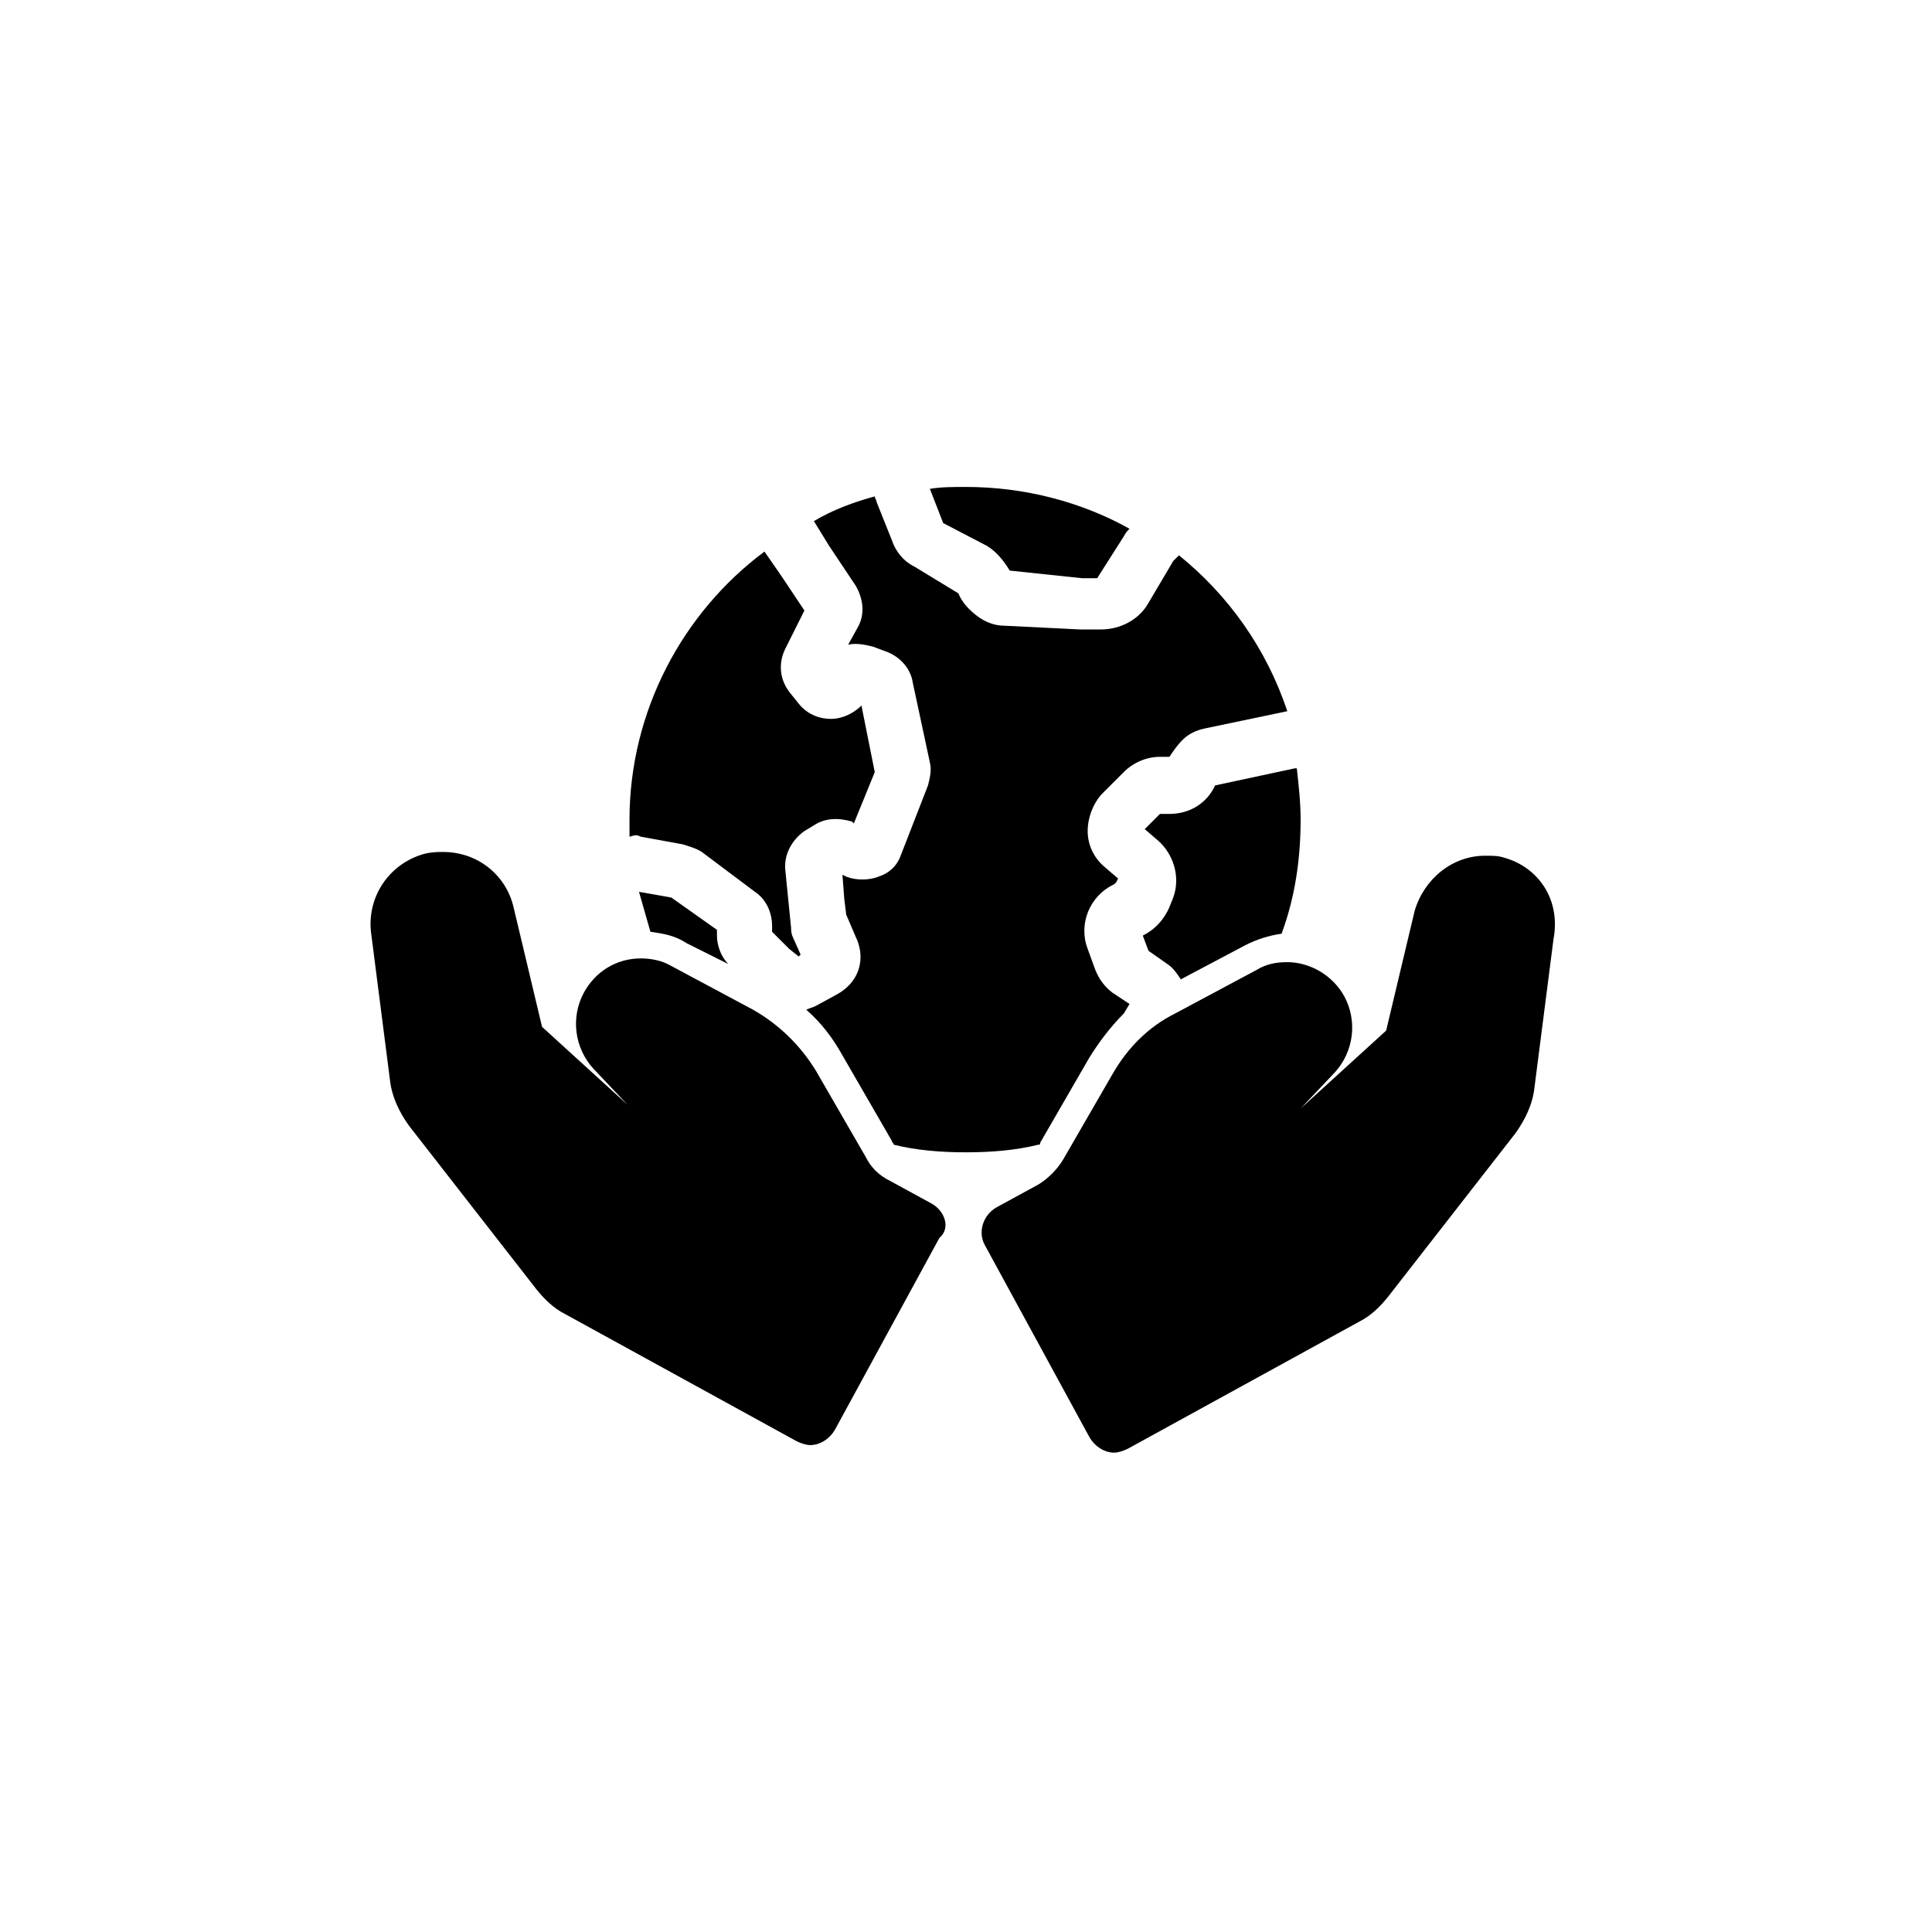
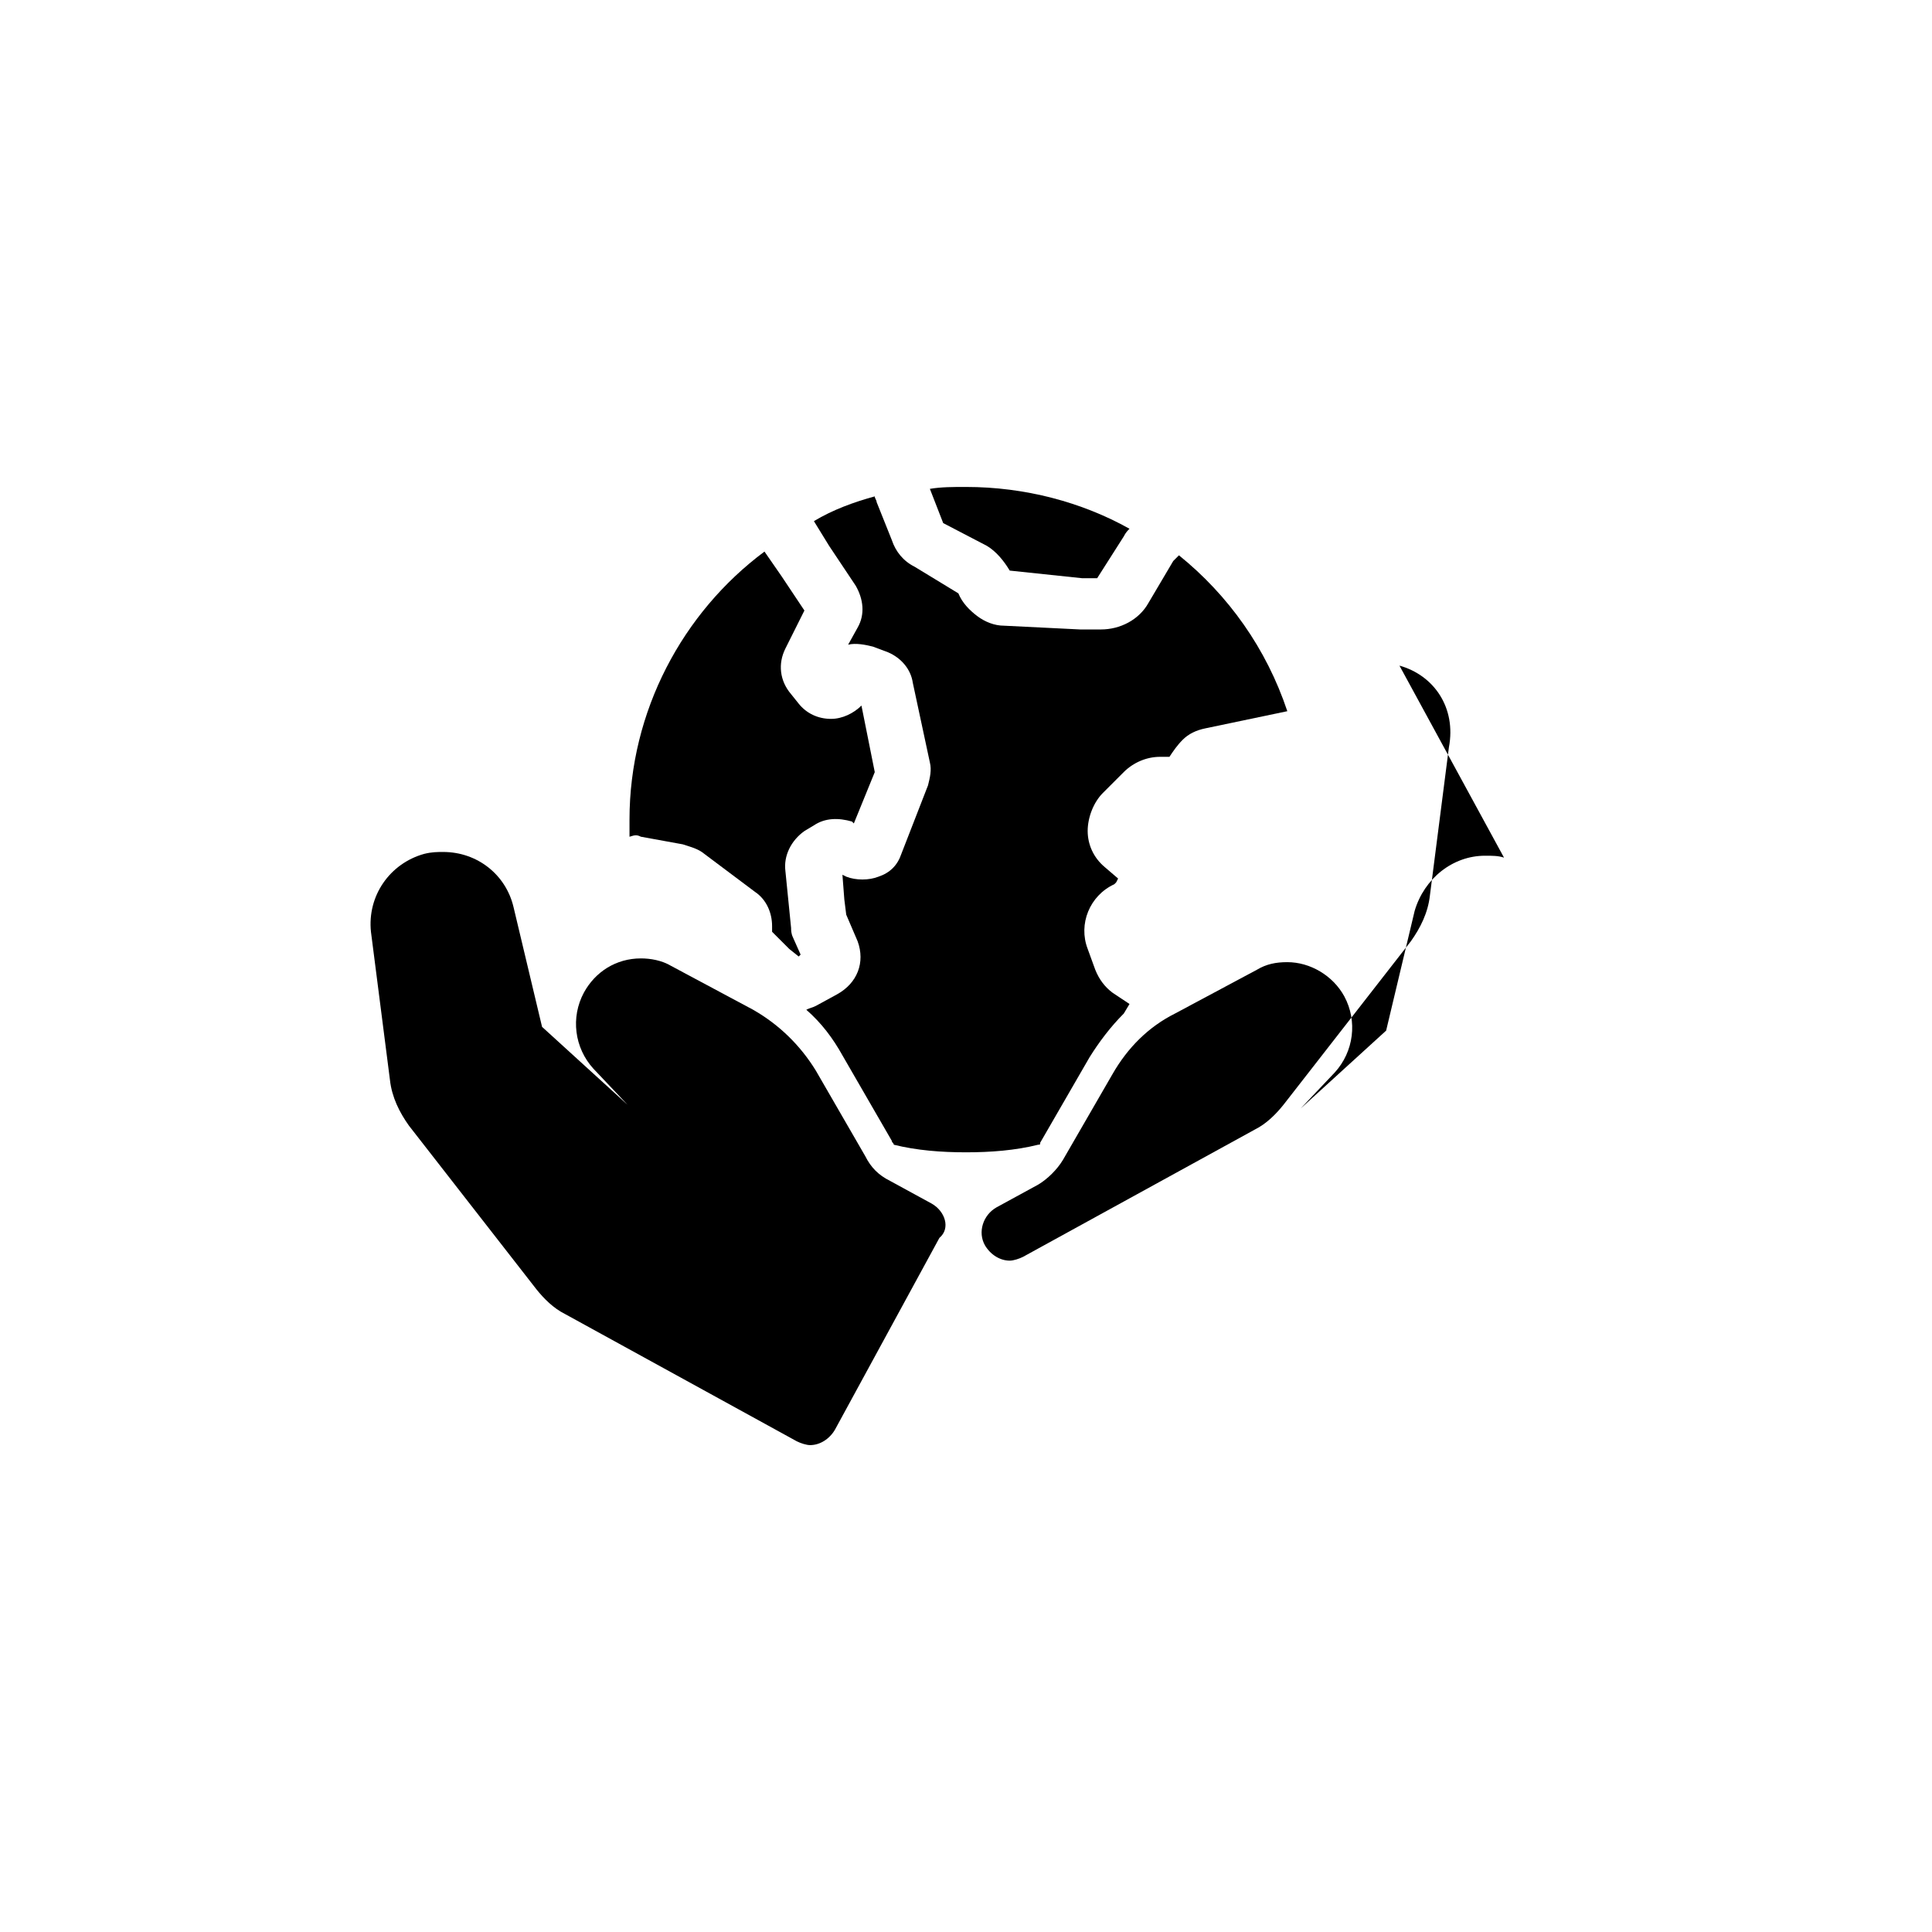
<svg xmlns="http://www.w3.org/2000/svg" fill="#000000" width="800px" height="800px" version="1.1" viewBox="144 144 512 512">
  <g>
    <path d="m313.85 365.74 11.082 2.016c1.512 0.504 3.527 1.008 5.039 2.016l14.105 10.578c3.023 2.016 4.535 5.543 4.535 9.07v1.512l4.535 4.535 2.519 2.016 0.504-0.504-2.016-4.535c-0.504-1.008-0.504-2.016-0.504-2.519l-0.504-5.039-1.008-10.074c-0.504-4.031 1.512-8.062 5.039-10.578l2.519-1.512c3.023-2.016 6.551-2.016 10.078-1.008l0.504 0.504 5.543-13.602-3.527-17.633c-2.016 2.016-5.039 3.527-8.062 3.527-3.527 0-6.551-1.512-8.566-4.031l-2.016-2.519c-3.023-3.527-3.527-8.062-1.512-12.09l5.039-10.078-6.047-9.07-4.535-6.551c-21.664 16.121-35.77 42.32-35.77 71.039v4.535c1.512-0.508 2.016-0.508 3.023-0.004z" />
    <path d="m405.54 288.66c2.519 1.512 4.535 4.031 6.047 6.551l19.145 2.016h4.031l7.055-11.082c0.504-1.008 1.008-1.512 1.512-2.016-12.594-7.055-27.711-11.082-43.328-11.082-3.527 0-6.551 0-9.574 0.504l3.527 9.07z" />
-     <path d="m321.91 381.86-8.566-1.512c1.008 3.527 2.016 7.055 3.023 10.578 3.527 0.504 6.551 1.008 9.574 3.023l11.082 5.543c-2.016-2.016-3.023-5.039-3.023-7.559v-1.512z" />
    <path d="m419.65 446.85 13.098-22.672c2.519-4.031 5.543-8.062 9.07-11.586l1.512-2.519-4.535-3.023c-2.016-1.512-3.527-3.527-4.535-6.047l-2.016-5.543c-2.519-6.551 0.504-14.105 7.055-17.129l0.504-0.504 0.504-1.008-3.527-3.023c-3.023-2.519-4.535-6.047-4.535-9.574s1.512-7.559 4.031-10.078l5.543-5.543c2.519-2.519 6.047-4.031 9.574-4.031h2.519c1.008-1.512 2.016-3.023 3.527-4.535 1.512-1.512 3.527-2.519 6.047-3.023l21.664-4.535c-5.543-16.625-15.617-30.73-28.719-41.312l-1.512 1.512-6.551 11.082c-2.519 4.535-7.559 7.055-12.594 7.055h-4.031-1.512l-20.156-0.996c-2.519 0-5.039-1.008-7.055-2.519s-4.031-3.527-5.039-6.047l-11.586-7.051c-3.023-1.512-5.039-4.031-6.047-7.055l-4.031-10.078c0-0.504-0.504-1.008-0.504-1.512-5.543 1.512-11.082 3.527-16.121 6.551l4.031 6.551 7.055 10.578c2.016 3.527 2.519 7.559 0.504 11.082l-2.519 4.535c2.016-0.504 4.535 0 6.551 0.504l4.031 1.512c3.527 1.512 6.047 4.535 6.551 8.062l4.535 21.16c0.504 2.016 0 4.031-0.504 6.047l-7.055 18.137c-1.008 3.023-3.023 5.039-6.047 6.047-2.519 1.008-6.047 1.008-8.566 0l-1.008-0.504 0.504 6.551 0.504 4.031 3.023 7.055c2.016 5.543 0 11.082-5.543 14.105l-5.543 3.023c-1.008 0.504-1.512 0.504-2.519 1.008 4.031 3.527 7.055 7.559 9.574 12.09l13.098 22.672c0 0.504 0.504 0.504 0.504 1.008 6.047 1.512 12.594 2.016 19.145 2.016 6.551 0 13.098-0.504 19.145-2.016 0.508-0.004 0.508-0.004 0.508-0.508z" />
-     <path d="m453.91 359.7h-2.519l-4.031 4.031 3.527 3.023c4.031 3.527 6.047 9.574 4.031 15.113l-1.008 2.519c-1.512 3.527-4.031 6.047-7.055 7.559l1.512 4.031 5.039 3.527c1.512 1.008 2.519 2.519 3.527 4.031l17.129-9.07c3.023-1.512 6.047-2.519 9.574-3.023 3.527-9.574 5.039-19.648 5.039-30.23 0-4.535-0.504-9.07-1.008-13.602h-0.504l-21.16 4.535c-2.019 4.531-6.551 7.555-12.094 7.555z" />
-     <path d="m542.58 371.28c-1.512-0.504-3.023-0.504-5.039-0.504-8.566 0-16.121 6.047-18.641 14.609l-7.559 31.738-22.672 20.656 9.07-9.574c5.039-5.543 6.047-13.602 2.519-20.152-3.023-5.543-9.07-9.07-15.113-9.07-3.023 0-5.543 0.504-8.062 2.016l-21.664 11.586c-7.055 3.527-12.594 9.07-16.625 16.121l-13.098 22.672c-1.512 2.519-4.031 5.039-6.551 6.551l-11.082 6.047c-3.527 2.016-5.039 6.551-3.023 10.078l27.711 50.883c1.512 2.519 4.031 4.031 6.551 4.031 1.008 0 2.519-0.504 3.527-1.008l61.465-33.754c3.023-1.512 5.543-4.031 7.559-6.551l33.754-43.328c2.519-3.527 4.535-7.559 5.039-12.09l5.039-39.297c2.008-10.578-4.039-19.141-13.105-21.66z" />
+     <path d="m542.58 371.28c-1.512-0.504-3.023-0.504-5.039-0.504-8.566 0-16.121 6.047-18.641 14.609l-7.559 31.738-22.672 20.656 9.07-9.574c5.039-5.543 6.047-13.602 2.519-20.152-3.023-5.543-9.07-9.07-15.113-9.07-3.023 0-5.543 0.504-8.062 2.016l-21.664 11.586c-7.055 3.527-12.594 9.07-16.625 16.121l-13.098 22.672c-1.512 2.519-4.031 5.039-6.551 6.551l-11.082 6.047c-3.527 2.016-5.039 6.551-3.023 10.078c1.512 2.519 4.031 4.031 6.551 4.031 1.008 0 2.519-0.504 3.527-1.008l61.465-33.754c3.023-1.512 5.543-4.031 7.559-6.551l33.754-43.328c2.519-3.527 4.535-7.559 5.039-12.09l5.039-39.297c2.008-10.578-4.039-19.141-13.105-21.66z" />
    <path d="m390.93 462.98-11.082-6.047c-3.023-1.512-5.039-3.527-6.551-6.551l-13.098-22.672c-4.031-6.551-9.574-12.09-16.625-16.121l-21.664-11.586c-2.519-1.512-5.543-2.016-8.062-2.016-6.551 0-12.09 3.527-15.113 9.07-3.527 6.551-2.519 14.609 2.519 20.152l9.07 9.574-22.672-20.656-7.559-31.738c-2.016-8.566-9.574-14.609-18.641-14.609-1.512 0-3.023 0-5.039 0.504-9.07 2.519-15.113 11.082-14.105 20.656l5.039 39.297c0.504 4.535 2.519 8.566 5.039 12.09l33.754 43.328c2.016 2.519 4.535 5.039 7.559 6.551l61.465 33.754c1.008 0.504 2.519 1.008 3.527 1.008 2.519 0 5.039-1.512 6.551-4.031l27.711-50.883c3.016-2.527 1.504-7.062-2.023-9.074z" />
  </g>
</svg>